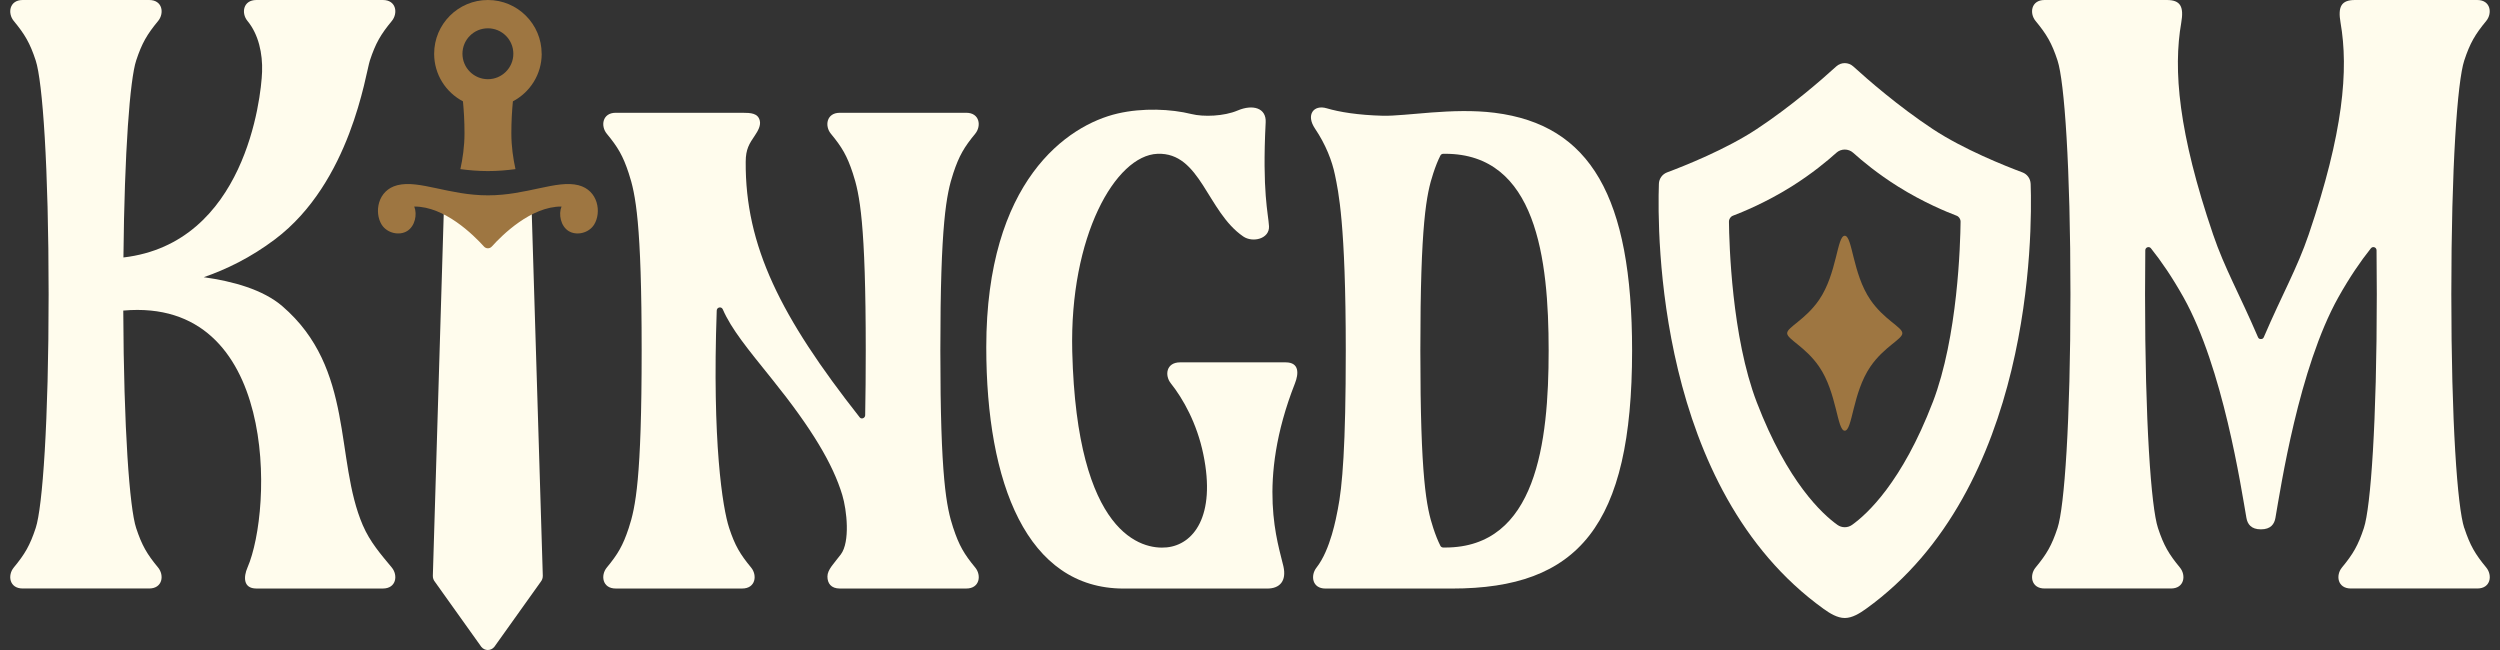
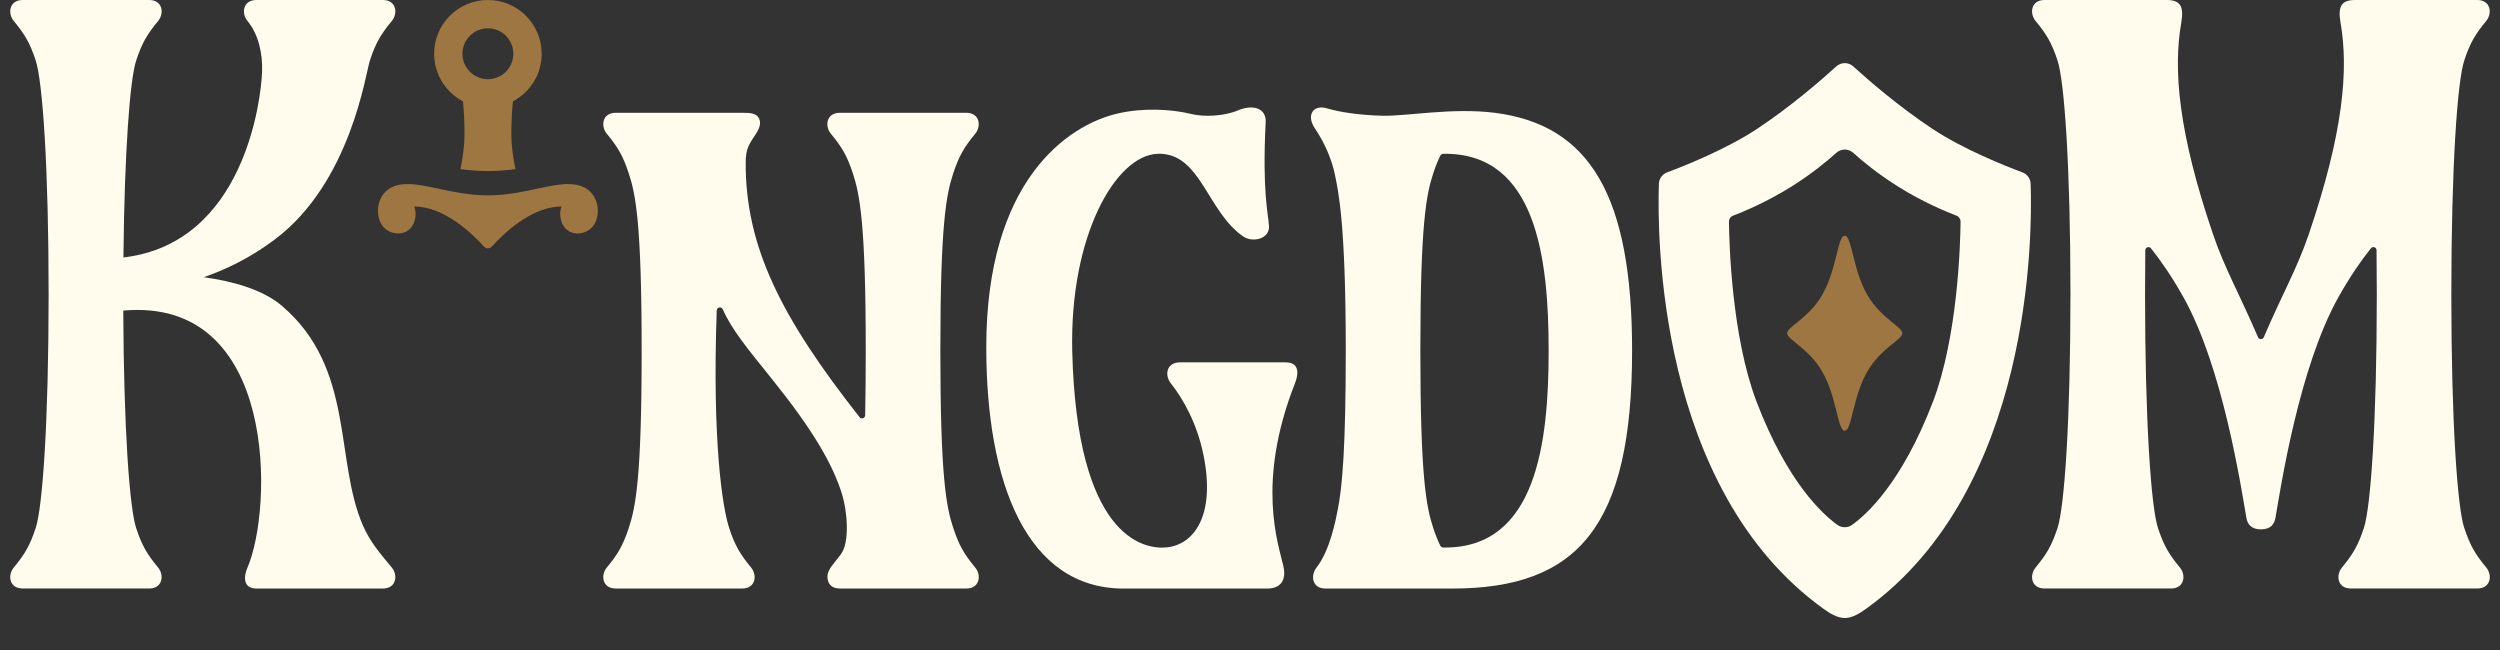
<svg xmlns="http://www.w3.org/2000/svg" id="Logo" version="1.1" viewBox="0 0 100 26">
  <rect x="0" y="0" width="100" height="26" fill="#333333" stroke="none" />
  <defs>
    <style>
      .st0 {
        fill: #9e7641;
      }

      .st1 {
        fill: #fffced;
      }
    </style>
  </defs>
  <path class="st1" d="M51.427,14.494h-4.223c-.56,0-.623.523-.372.838.49.616,1.044,1.594,1.301,2.839.515,2.491-.406,3.616-1.46,3.724-.984.101-3.599-.473-3.783-7.829-.115-4.619,1.731-7.849,3.409-7.914,1.726-.067,1.98,2.315,3.431,3.307.378.259,1.058.095,1.03-.411-.028-.506-.276-1.354-.133-4.158.029-.566-.506-.732-1.122-.47-.548.233-1.365.261-1.849.141-.815-.202-1.943-.253-2.945-.022-2.022.466-5.26,2.707-5.26,9.349,0,5.445,1.626,9.654,5.495,9.654h5.745c.496,0,.779-.297.645-.892-.198-.884-1.101-3.339.463-7.318.146-.372.188-.838-.372-.838Z" />
  <path class="st1" d="M38.131,21.122c-.275-.832-.517-1.995-.517-7.096s.242-6.264.517-7.096c.231-.699.436-1.045.878-1.581.253-.307.181-.838-.358-.838h-5.058c-.539,0-.611.532-.358.838.443.536.648.882.878,1.581.275.832.517,1.995.517,7.096,0,.934-.008,1.797-.023,2.585-.002.113-.148.173-.218.084-3.166-4.021-4.584-6.858-4.561-10.227.003-.504.139-.713.372-1.057.116-.172.238-.386.192-.582-.07-.3-.349-.318-.705-.318h-5.058c-.539,0-.611.532-.358.838.443.536.648.882.878,1.581.275.832.517,1.995.517,7.096s-.242,6.264-.517,7.096c-.231.699-.435,1.045-.878,1.581-.253.307-.181.838.358.838h5.058c.539,0,.611-.532.358-.838-.443-.536-.648-.882-.878-1.581-.264-.799-.684-3.439-.498-8.703.005-.133.188-.17.241-.048.35.801.974,1.554,1.978,2.803,1.598,1.986,2.431,3.396,2.802,4.622.186.615.32,1.878-.058,2.381-.27.36-.536.607-.535.885.001.266.14.479.497.479h5.058c.539,0,.611-.532.358-.838-.443-.536-.648-.882-.878-1.581v-.001Z" />
  <path class="st1" d="M14.514,21.014c-1.138-2.639-.314-6.266-3.222-8.768-.772-.664-1.979-.997-3.143-1.158.888-.306,1.876-.78,2.854-1.518,3.029-2.285,3.619-6.628,3.792-7.15.231-.699.435-1.045.878-1.581C15.926.532,15.854,0,15.315,0h-5.058C9.717,0,9.645.532,9.899.838c.443.536.611,1.304.584,2.04-.039,1.073-.691,6.851-5.546,7.421.042-4.283.263-7.13.51-7.879.231-.699.435-1.045.878-1.581C6.578.532,6.506,0,5.967,0H.909C.37 0.0.297.532.55.838c.443.536.648.882.878,1.581.275.832.517,4.251.517,9.351s-.242,8.52-.517,9.351c-.231.699-.435,1.045-.878,1.581-.253.307-.181.838.358.838h5.058c.539,0,.611-.532.358-.838-.443-.536-.648-.882-.878-1.581-.263-.796-.496-3.96-.515-8.698,6.213-.551,5.979,7.954,4.968,10.28-.158.365-.181.838.358.838h5.058c.539,0,.611-.532.358-.838-.443-.536-.867-1.014-1.159-1.69h0Z" />
  <path class="st1" d="M98.57,21.122c-.275-.832-.517-4.251-.517-9.351s.242-8.52.517-9.351c.231-.699.435-1.045.878-1.581C99.702.532,99.629,0,99.09,0h-4.887C93.647,0,93.511.266,93.622.908c.327,1.88.113,4.396-1.274,8.472-.461,1.354-1.052,2.374-1.795,4.106-.022.051-.055.076-.117.076s-.095-.024-.117-.076c-.744-1.732-1.334-2.753-1.795-4.106-1.388-4.075-1.601-6.592-1.274-8.472C87.36.266,87.224,0,86.668,0h-4.887c-.539,0-.611.532-.358.838.443.536.648.882.878,1.581.275.832.517,4.251.517,9.351s-.242,8.52-.517,9.351c-.231.699-.435,1.045-.878,1.581-.253.307-.181.838.358.838h5.058c.539,0,.611-.532.358-.838-.443-.536-.648-.882-.878-1.581-.275-.832-.517-4.251-.517-9.351,0-.612.004-1.199.01-1.761.001-.118.151-.17.225-.078.414.518.852,1.157,1.301,1.958,1.584,2.827,2.307,7.621,2.519,8.828.043.245.185.457.58.457s.537-.213.58-.457c.212-1.207.935-6.001,2.519-8.828.449-.801.888-1.441,1.301-1.958.074-.092.223-.041.225.078.007.562.01,1.149.01,1.761,0,5.101-.242,8.52-.517,9.351-.231.699-.435,1.045-.878,1.581-.253.307-.181.838.358.838h5.058c.539,0,.611-.532.358-.838-.443-.536-.648-.882-.878-1.581h-.001Z" />
  <path class="st1" d="M55.311,4.63c-.983-.026-1.733-.147-2.244-.299-.52-.155-.839.261-.468.811.43.638.686,1.293.802,1.866.13.641.43,1.919.43,7.019,0,3.825-.136,5.436-.32,6.353-.061.306-.29,1.611-.851,2.324-.246.312-.181.838.358.838h5.066c5.038,0,7.2-2.488,7.2-9.515,0-6.17-1.672-9.031-5.494-9.515-1.688-.214-3.559.142-4.479.118h0ZM57.806,21.902c-.027,0-.053,0-.079-.001-.047-.001-.09-.027-.111-.068-.102-.203-.192-.428-.285-.71-.275-.832-.517-1.995-.517-7.096s.242-6.264.517-7.096c.093-.283.182-.507.285-.71.021-.042.064-.068.111-.069.026-0.0.052-.001.079-.001,3.651,0,4.14,4.194,4.14,7.875s-.489,7.875-4.14,7.875v0Z" />
-   <path class="st1" d="M21.628,23.274l-1.857,2.603c-.137.164-.38.164-.516,0l-1.857-2.603c-.057-.068-.087-.156-.084-.246l.444-14.762s.595.438,1.752.438,1.752-.438,1.752-.438l.45,14.762c.002.09-.028.178-.084.246Z" />
  <path class="st0" d="M23.136,7.408c-.872-.219-2.069.406-3.62.406s-2.748-.625-3.62-.406c-.799.201-.931,1.095-.629,1.578.214.341.703.451,1.019.256s.411-.666.284-.98c1.215-.009,2.373,1.139,2.786,1.597.088.098.231.098.319,0,.413-.458,1.571-1.606,2.786-1.597-.127.313-.032.784.284.98s.805.085,1.019-.256c.302-.482.17-1.377-.629-1.578h0Z" />
  <path class="st0" d="M21.666,2.15C21.666.963,20.704,0,19.516,0s-2.15.963-2.15,2.15c0,.827.467,1.544,1.152,1.903.035.359.062.79.062,1.274,0,.532-.074,1.027-.165,1.438.348.046.715.078,1.102.078s.753-.032,1.102-.078c-.091-.41-.165-.905-.165-1.438,0-.484.027-.915.062-1.274.684-.36,1.152-1.077,1.152-1.903h0ZM19.516,3.168c-.562,0-1.018-.456-1.018-1.018s.456-1.018,1.018-1.018,1.018.456,1.018,1.018-.456,1.018-1.018,1.018Z" />
  <g>
    <path class="st0" d="M74.815,11.992c-.715-1.044-.715-2.562-1.025-2.562s-.31,1.517-1.025,2.562c-.547.799-1.279,1.095-1.279,1.337s.732.538,1.279,1.337c.715,1.044.715,2.562,1.025,2.562s.31-1.517,1.025-2.562c.547-.799,1.279-1.095,1.279-1.337s-.732-.538-1.279-1.337Z" />
    <path class="st1" d="M81.225,7.35c-.007-.205-.137-.384-.329-.455-.684-.256-2.353-.918-3.586-1.733-1.38-.912-2.608-1.984-3.179-2.505-.193-.176-.488-.176-.681,0-.572.522-1.8,1.594-3.179,2.505-1.234.815-2.902,1.477-3.586,1.733-.192.072-.322.251-.329.455-.069,1.994-.081,12.208,6.584,17.002.256.184.553.368.851.368s.595-.184.851-.368c6.665-4.793,6.653-15.008,6.584-17.002ZM77.31,16.089c-1.23,3.205-2.631,4.481-3.227,4.906-.176.125-.41.125-.586,0-.596-.425-1.997-1.701-3.227-4.906-1.003-2.613-1.102-6.354-1.112-7.22-.001-.109.064-.206.164-.243.371-.14,1.319-.526,2.34-1.166.813-.509,1.436-1.028,1.792-1.349.191-.172.482-.172.673,0,.356.321.979.839,1.792,1.349,1.021.64,1.97,1.026,2.34,1.166.1.037.165.135.164.243-.009.866-.109,4.607-1.112,7.22h0Z" />
  </g>
</svg>